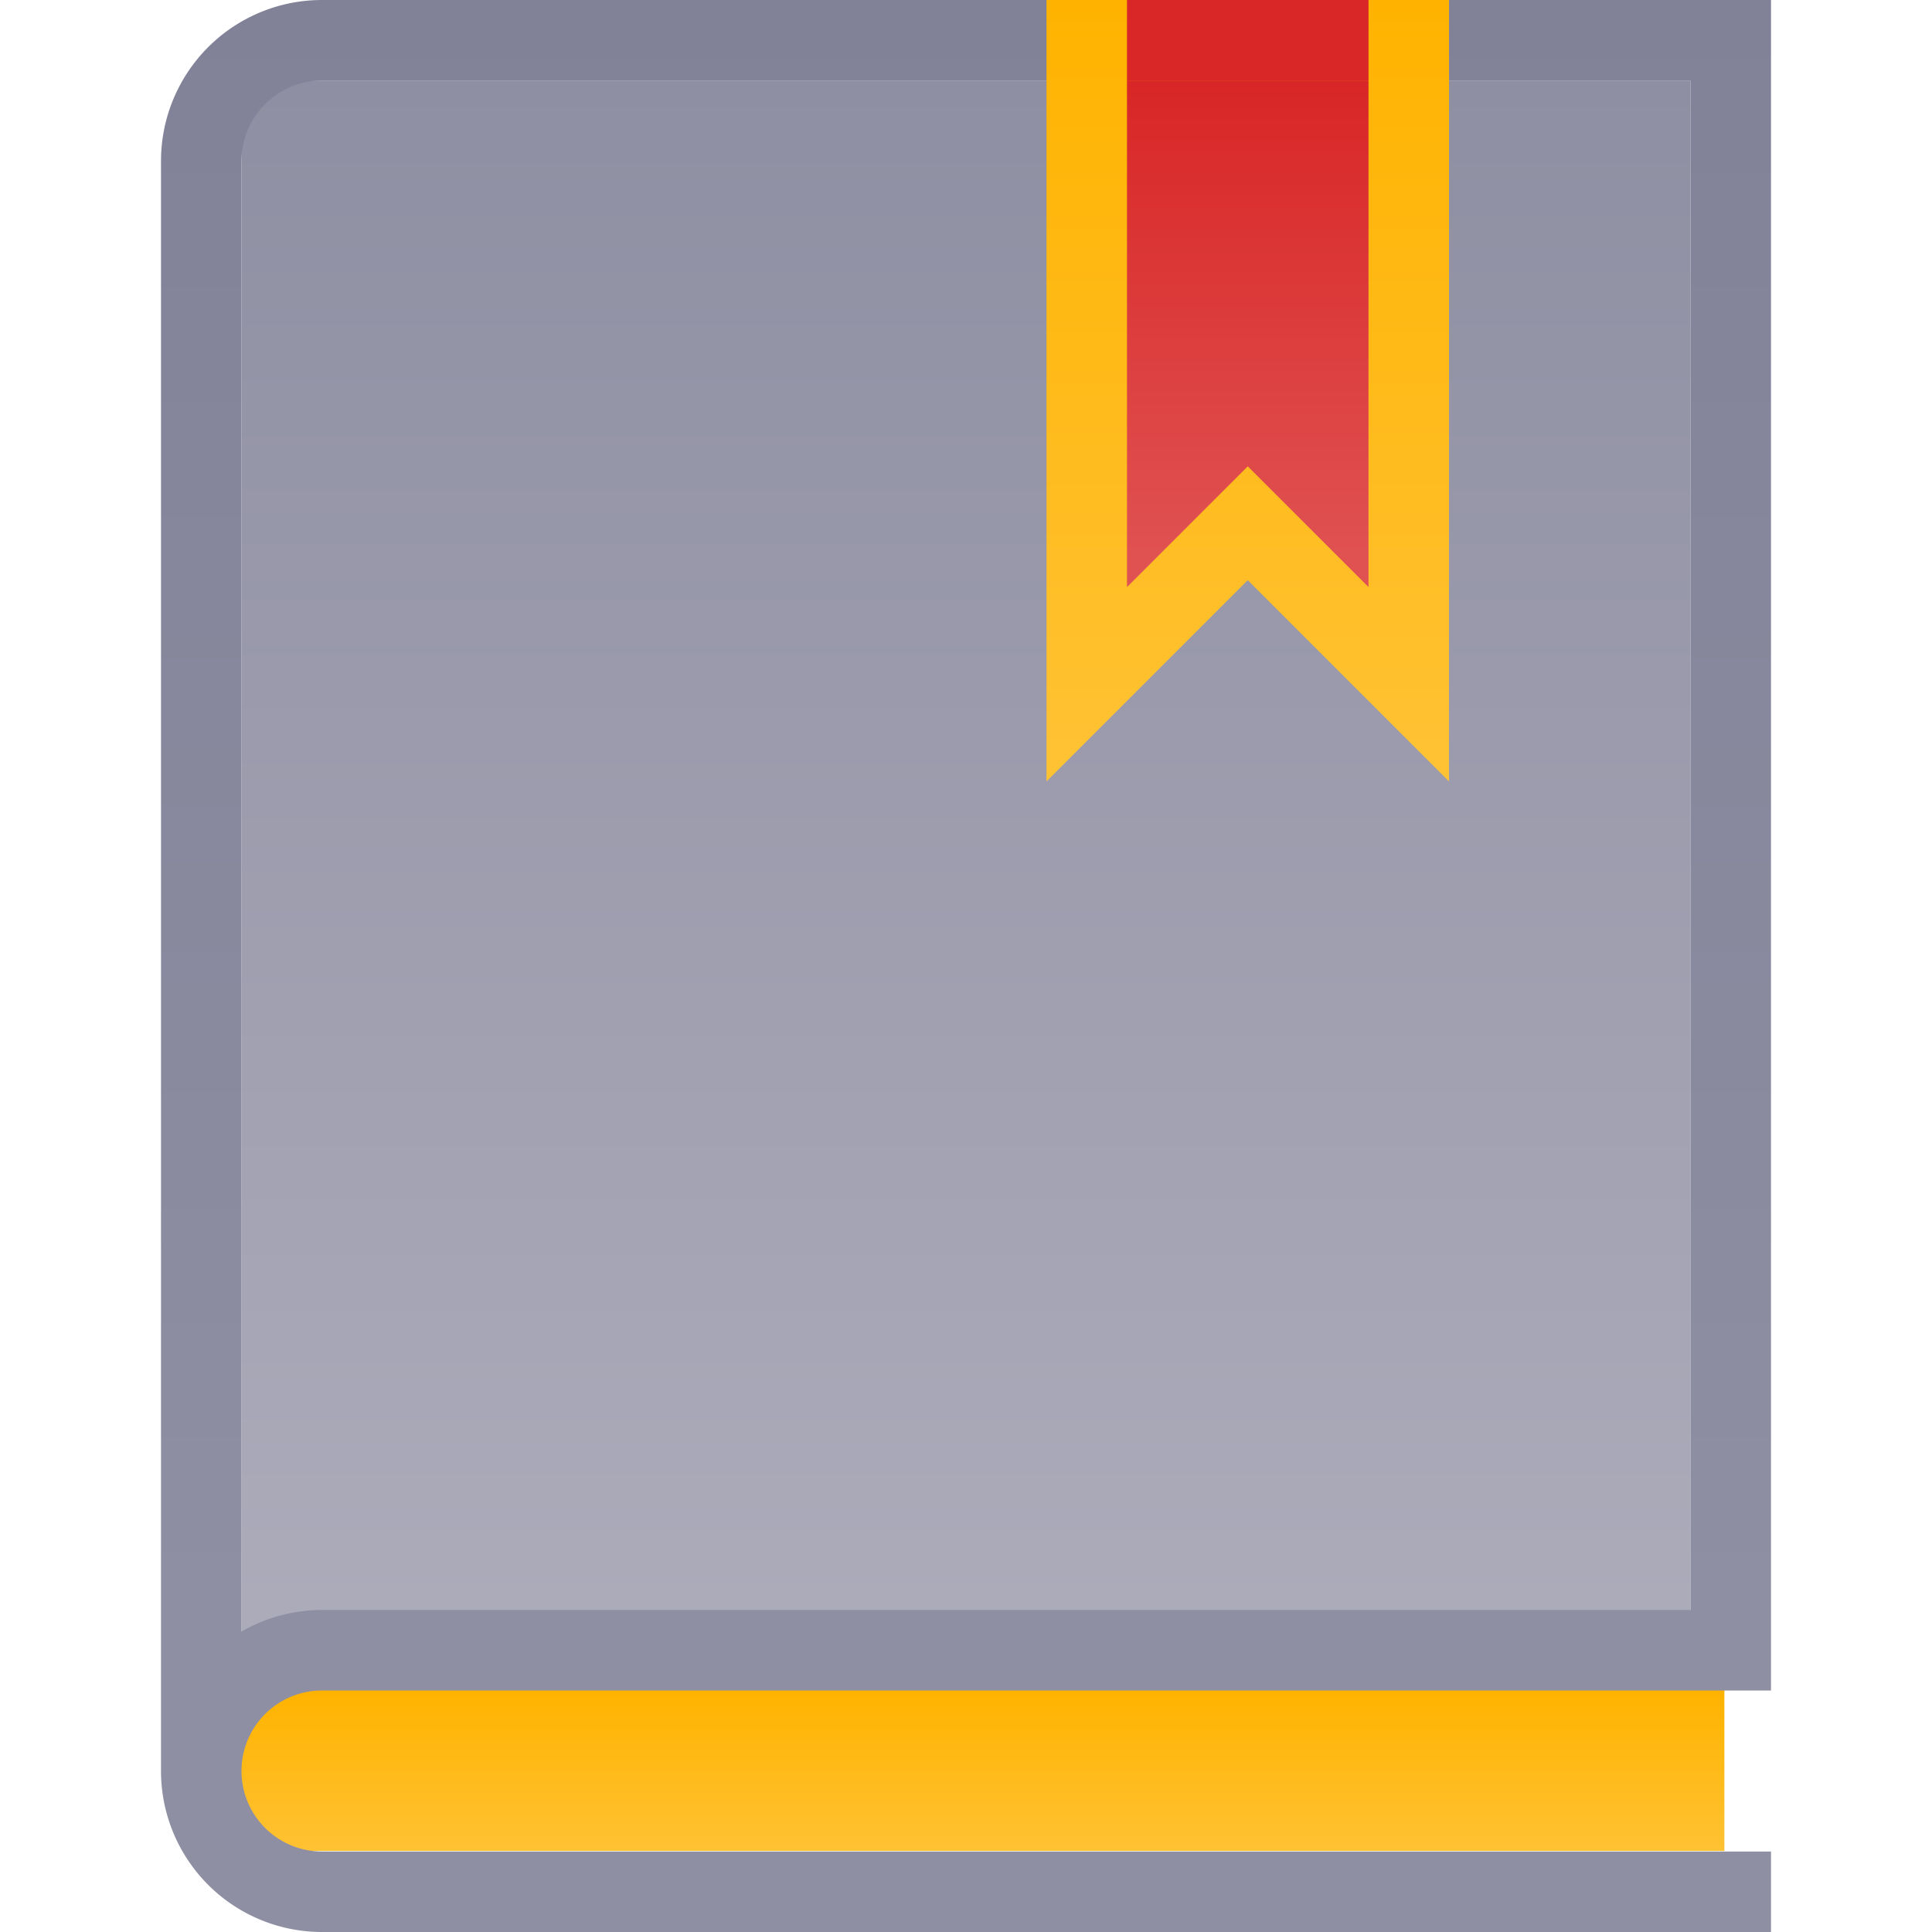
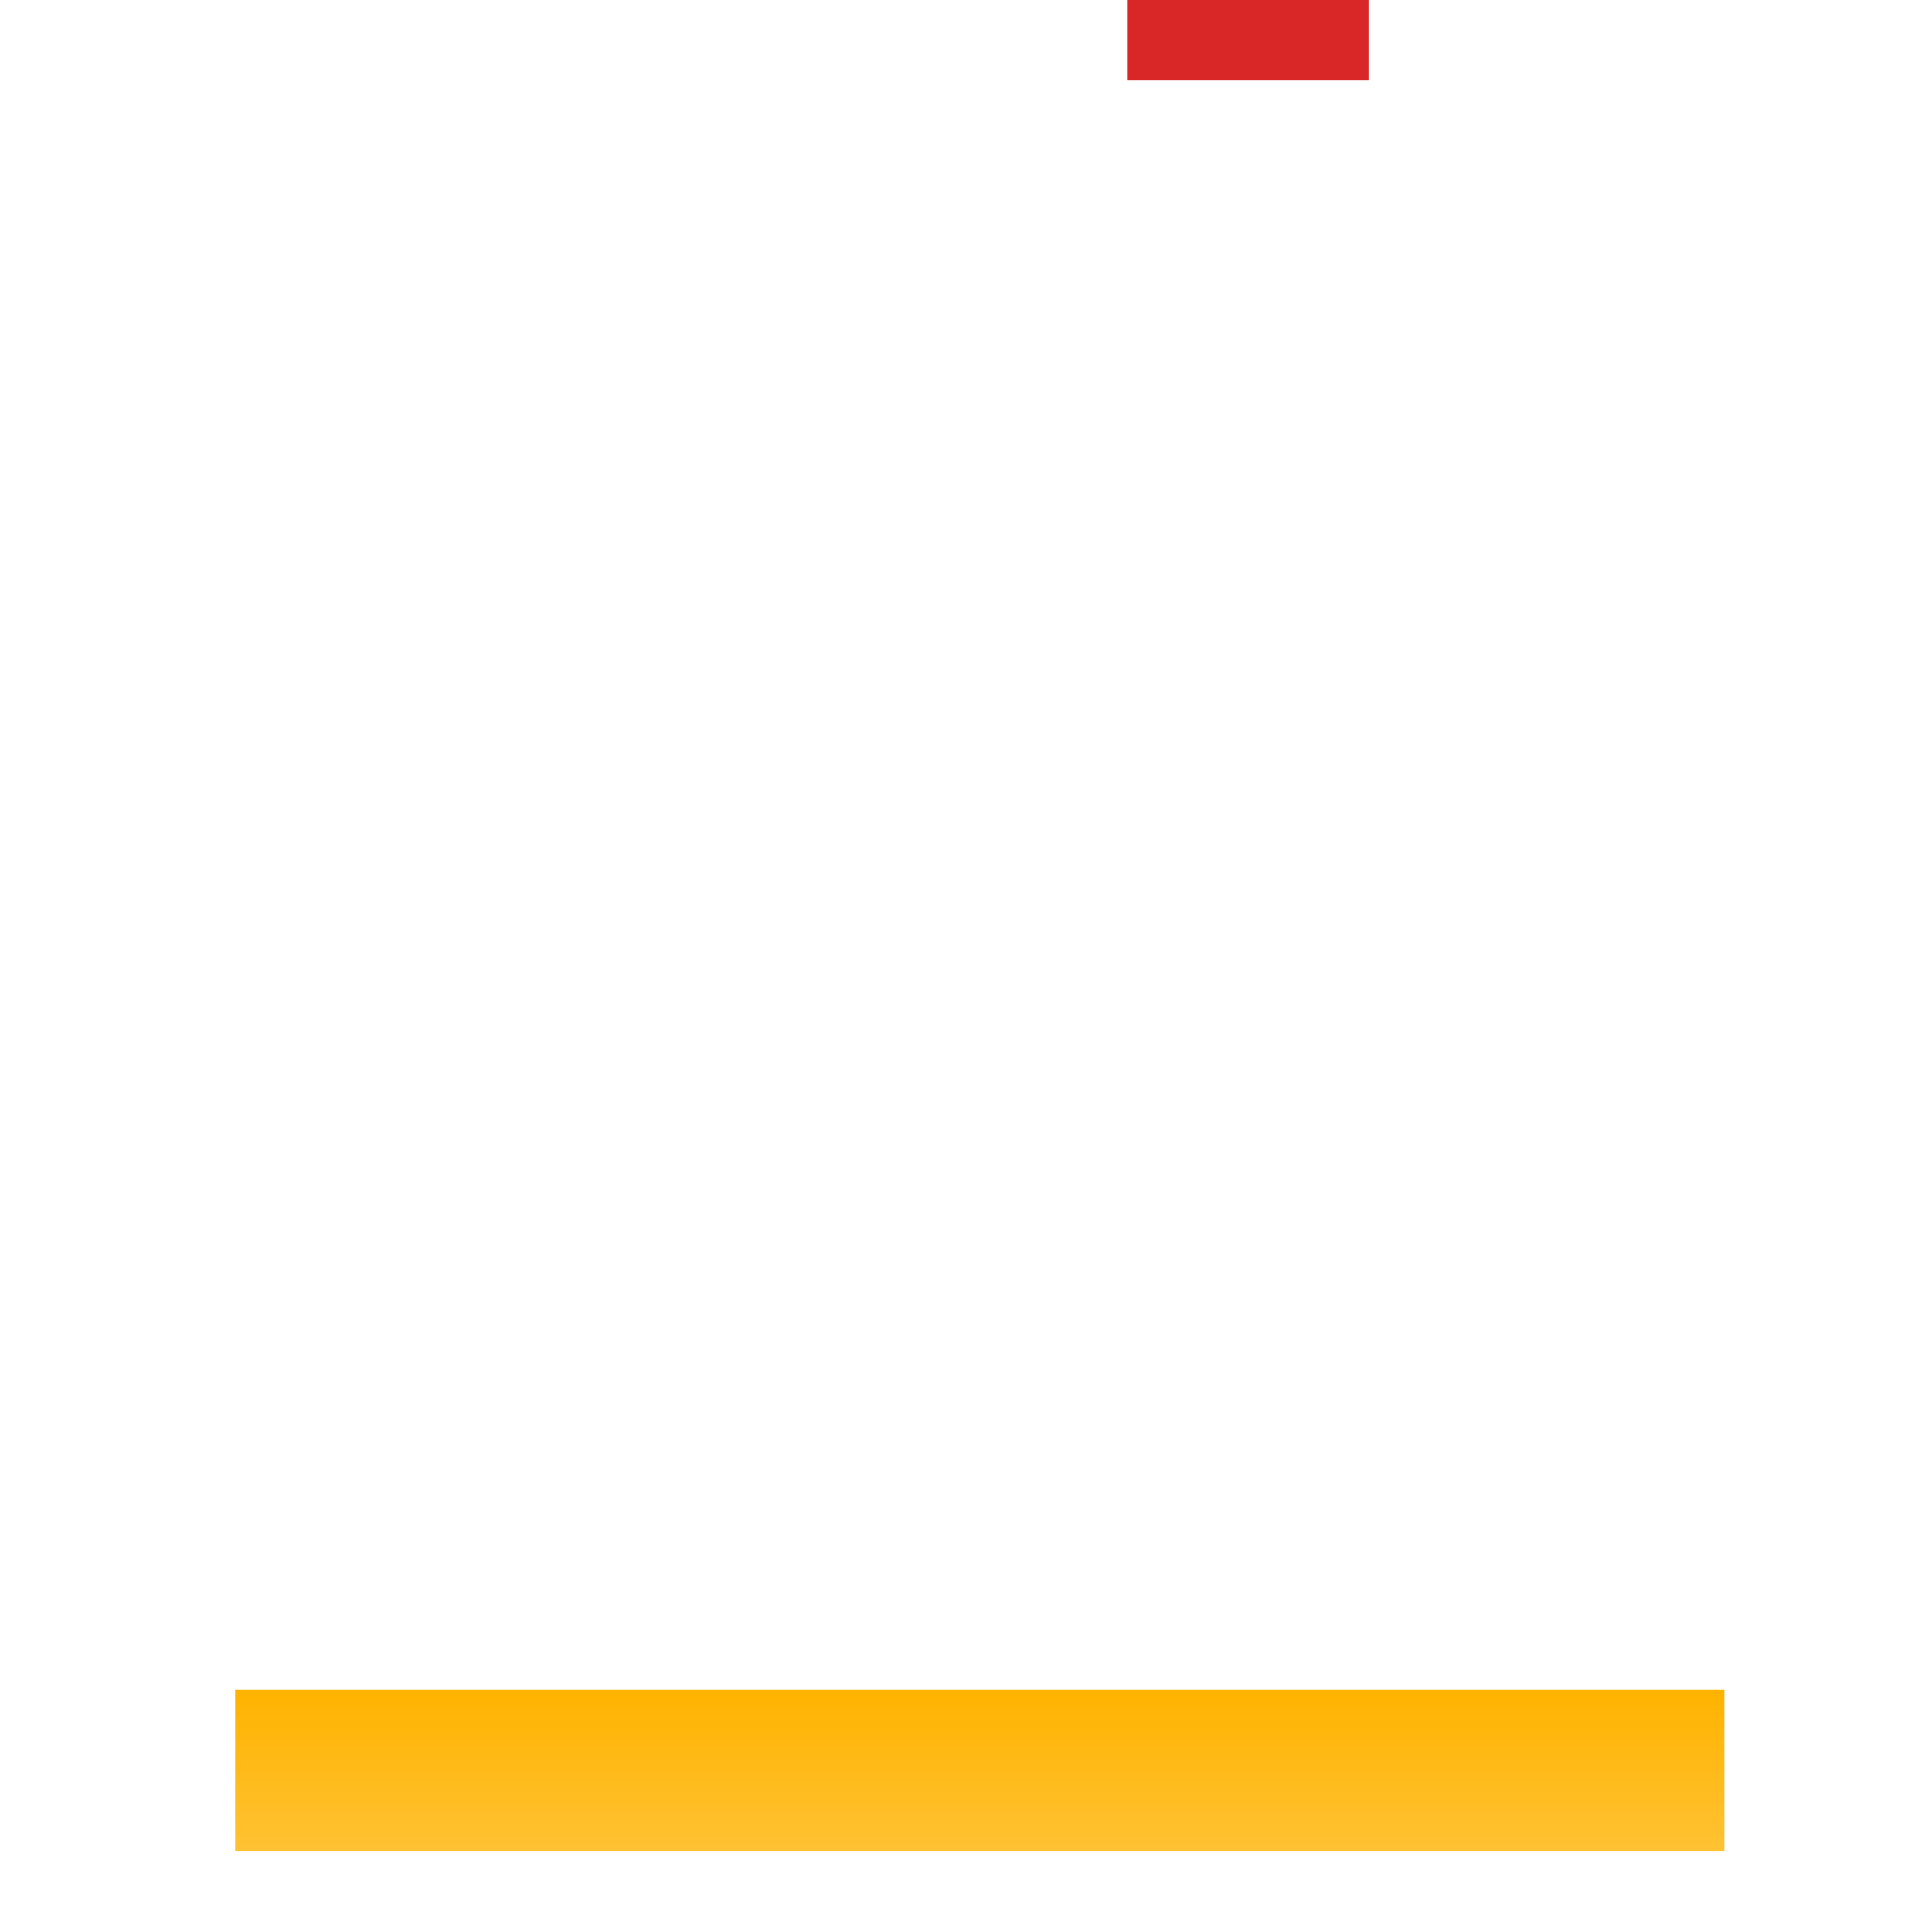
<svg xmlns="http://www.w3.org/2000/svg" xmlns:ns1="http://www.inkscape.org/namespaces/inkscape" xmlns:ns2="http://sodipodi.sourceforge.net/DTD/sodipodi-0.dtd" xmlns:xlink="http://www.w3.org/1999/xlink" width="24" height="24" viewBox="0 0 24 24" version="1.1" id="kjv-2-icon" ns1:version="0.92.4 (5da689c313, 2019-01-14)" ns2:docname="new-kjs-icon.svg" ns1:export-filename="D:\Users\Clayton\Code\Web\1John419-kjs\png\icon-512.png" ns1:export-xdpi="2048" ns1:export-ydpi="2048">
  <defs id="defs4549">
    <linearGradient ns1:collect="always" id="linearGradient3153">
      <stop style="stop-color:#818198;stop-opacity:1" offset="0" id="stop3149" />
      <stop style="stop-color:#8f8fa3;stop-opacity:1" offset="1" id="stop3151" />
    </linearGradient>
    <linearGradient id="linearGradient3131" ns1:collect="always">
      <stop id="stop3127" offset="0" style="stop-color:#ffb300;stop-opacity:1" />
      <stop id="stop3129" offset="1" style="stop-color:#ffc233;stop-opacity:1" />
    </linearGradient>
    <linearGradient ns1:collect="always" id="linearGradient3123">
      <stop style="stop-color:#d92626;stop-opacity:1" offset="0" id="stop3119" />
      <stop style="stop-color:#e05252;stop-opacity:1" offset="1" id="stop3121" />
    </linearGradient>
    <linearGradient ns1:collect="always" id="linearGradient3115">
      <stop style="stop-color:#ffb300;stop-opacity:1" offset="0" id="stop3111" />
      <stop style="stop-color:#ffc233;stop-opacity:1" offset="1" id="stop3113" />
    </linearGradient>
    <linearGradient ns1:collect="always" id="linearGradient3087">
      <stop style="stop-color:#8f8fa3;stop-opacity:1" offset="0" id="stop3083" />
      <stop style="stop-color:#ababba;stop-opacity:1" offset="1" id="stop3085" />
    </linearGradient>
    <linearGradient ns1:collect="always" xlink:href="#linearGradient3131" id="linearGradient3041" x1="12" y1="311.65" x2="12" y2="313.65" gradientUnits="userSpaceOnUse" />
    <linearGradient ns1:collect="always" xlink:href="#linearGradient3087" id="linearGradient3089" x1="12" y1="291.65" x2="12" y2="310.65" gradientUnits="userSpaceOnUse" />
    <linearGradient ns1:collect="always" xlink:href="#linearGradient3115" id="linearGradient3117" x1="18" y1="290.65" x2="18" y2="300.15" gradientUnits="userSpaceOnUse" />
    <linearGradient ns1:collect="always" xlink:href="#linearGradient3123" id="linearGradient3125" x1="14" y1="291.65" x2="14" y2="297.65" gradientUnits="userSpaceOnUse" />
    <linearGradient ns1:collect="always" xlink:href="#linearGradient3153" id="linearGradient3155" x1="10" y1="290.65" x2="10" y2="310.65" gradientUnits="userSpaceOnUse" />
  </defs>
  <ns2:namedview id="base" pagecolor="#ffffff" bordercolor="#666666" borderopacity="1.0" ns1:pageopacity="0.0" ns1:pageshadow="2" ns1:zoom="33.75" ns1:cx="12" ns1:cy="12" ns1:document-units="px" ns1:current-layer="layer1" showgrid="true" units="px" ns1:window-width="1920" ns1:window-height="1017" ns1:window-x="-8" ns1:window-y="-8" ns1:window-maximized="1" ns1:snap-nodes="true" ns1:snap-others="false" ns1:pagecheckerboard="false" viewbox-height="24">
    <ns1:grid type="xygrid" id="grid01" spacingx="0.5" spacingy="0.5" dotted="false" empspacing="2" />
  </ns2:namedview>
  <g ns1:label="Layer 1" ns1:groupmode="layer" id="layer1" transform="translate(0,-290.65)">
    <rect style="opacity:1;fill:url(#linearGradient3041);fill-opacity:1;stroke:none;stroke-width:3.78;stroke-linecap:round;stroke-linejoin:round;stroke-miterlimit:4;stroke-dasharray:none;stroke-opacity:1" id="bottom" width="18.5" height="2" x="2.921" y="311.643" ns1:label="" />
-     <rect style="opacity:1;fill:url(#linearGradient3089);fill-opacity:1;stroke:none;stroke-width:1;stroke-linecap:round;stroke-linejoin:miter;stroke-miterlimit:4;stroke-dasharray:none;stroke-opacity:1" id="cover" width="18" height="19.5" x="3" y="291.65" ns1:label="" />
-     <path id="binding" style="opacity:1;fill:none;stroke:url(#linearGradient3155);stroke-width:1px;stroke-linecap:butt;stroke-linejoin:miter;stroke-opacity:1;fill-opacity:1" d="m 21.5,291.15 v 20 M 2.5,292.65 v 20 m 10e-8,-20 A 1.5,1.5 0 0 1 4,291.15 m 18,0 H 4 m 0,23 a 1.5,1.5 0 0 1 -1.299,-0.75 1.5,1.5 0 0 1 0,-1.5 1.5,1.5 0 0 1 1.299,-0.75 M 22,314.15 H 4 M 22,311.15 H 4" ns1:connector-curvature="0" ns1:label="" />
-     <path ns1:label="" style="opacity:1;fill:url(#linearGradient3125);fill-opacity:1;stroke:url(#linearGradient3117);stroke-width:1;stroke-linecap:round;stroke-linejoin:miter;stroke-miterlimit:4;stroke-dasharray:none;stroke-opacity:1" d="m 13.5,291.15 v 8 l 2,-2 2,2 v -8 z" id="bookmark" ns1:connector-curvature="0" />
    <rect ns1:label="" style="opacity:1;fill:#d92626;fill-opacity:1;stroke:none;stroke-width:1;stroke-linecap:round;stroke-linejoin:miter;stroke-miterlimit:4;stroke-dasharray:none;stroke-opacity:1" id="bookmark_cap" width="3" height="1" x="14" y="290.65" />
  </g>
</svg>